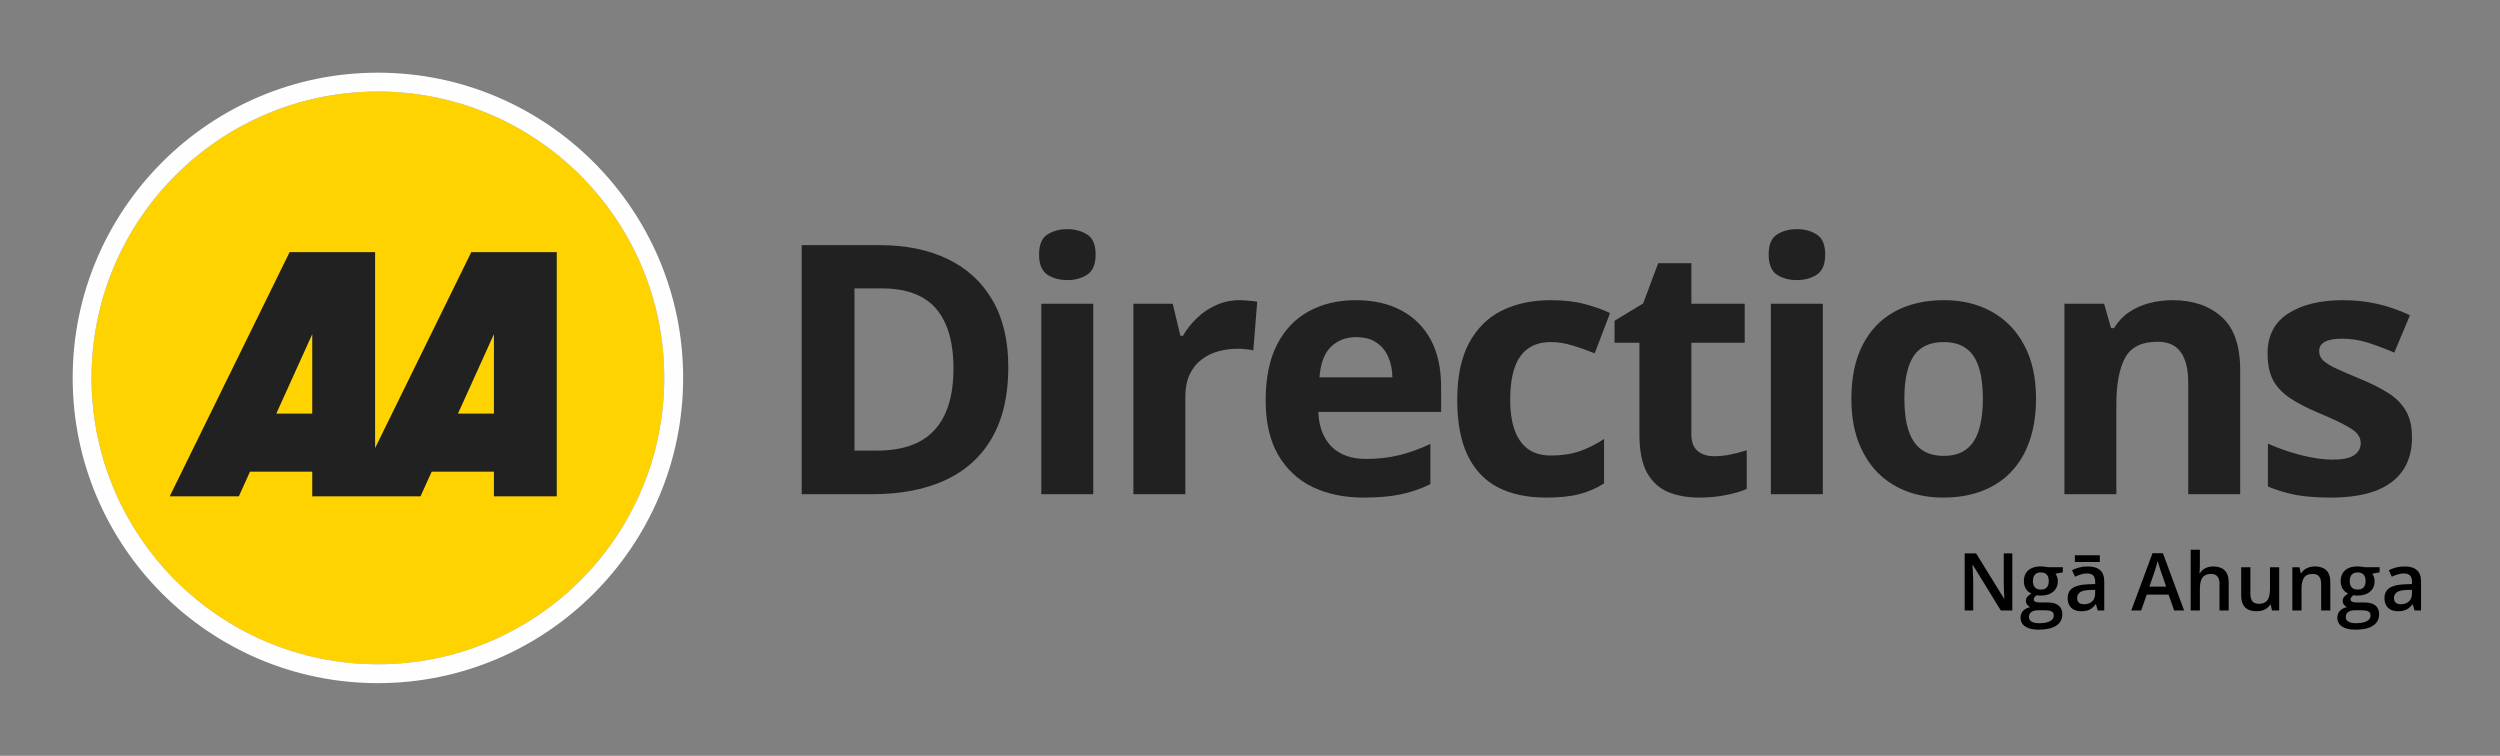
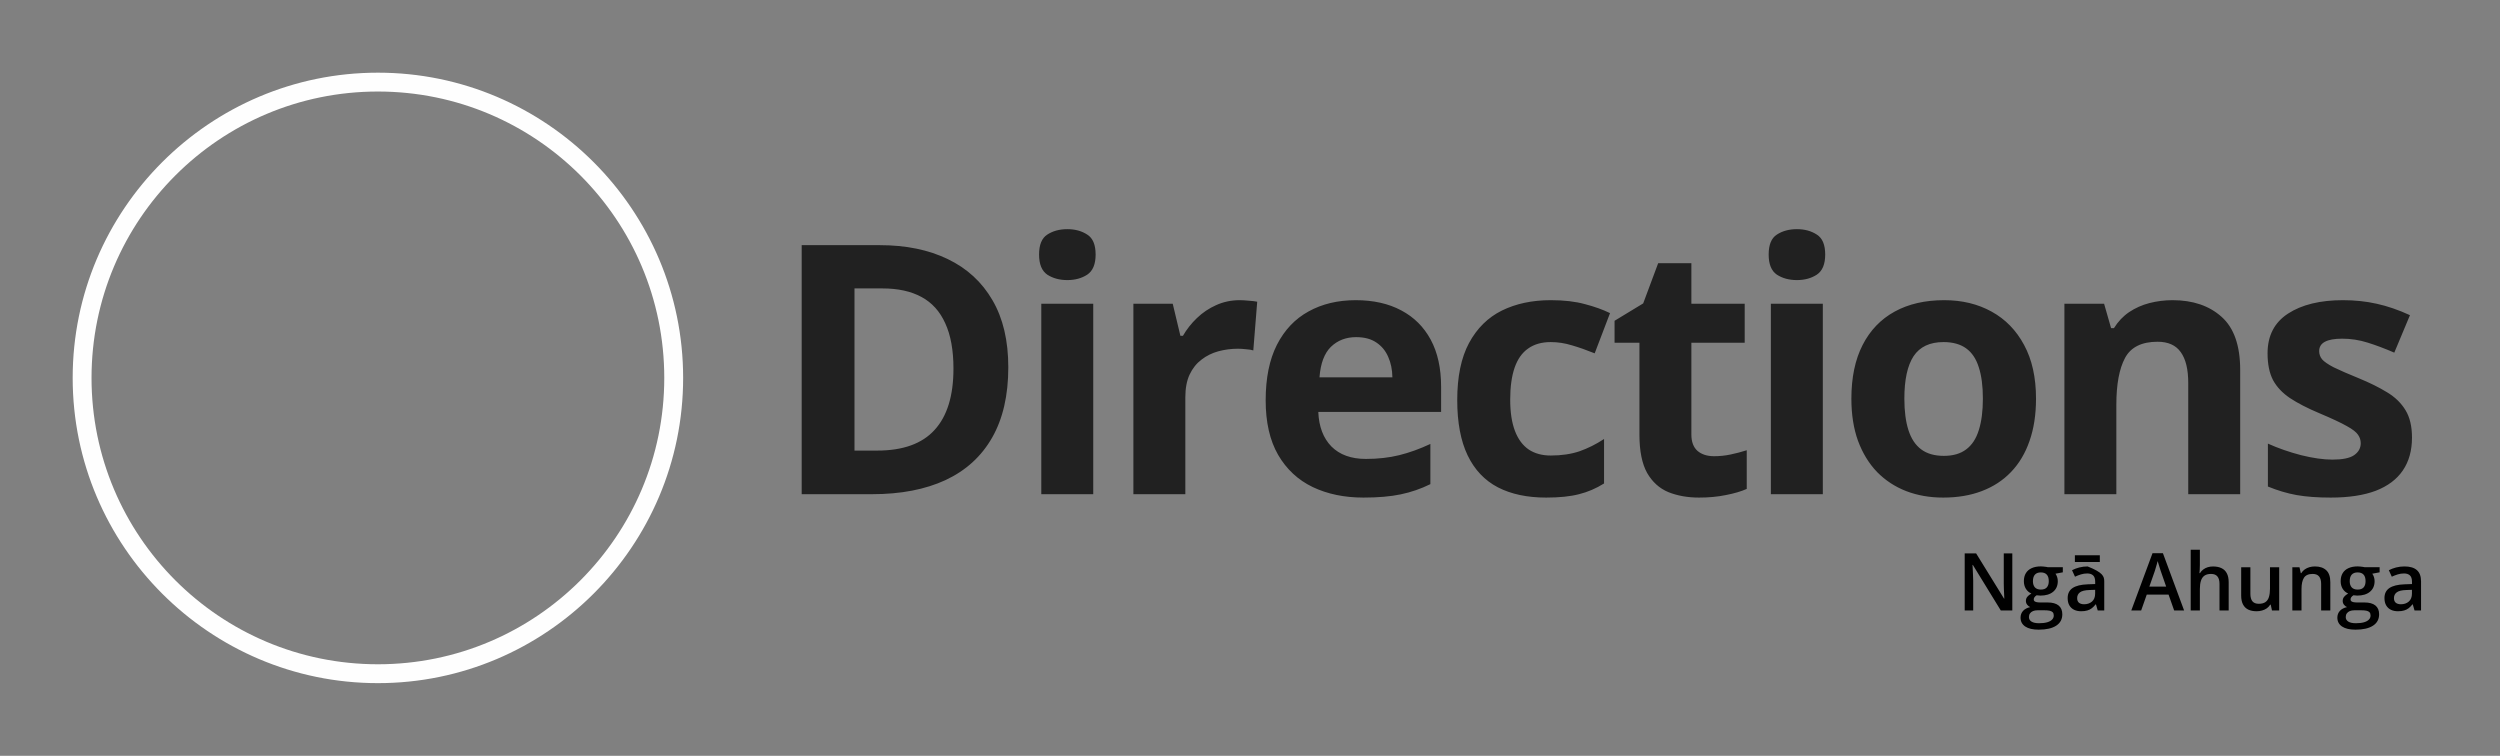
<svg xmlns="http://www.w3.org/2000/svg" width="172" height="52" viewBox="0 0 172 52" fill="none">
  <rect x="0" y="0" width="172" height="52" fill="#808080" stroke="none" />
-   <path fill-rule="evenodd" clip-rule="evenodd" d="M45.702 26C45.702 36.882 36.881 45.702 26 45.702C15.118 45.702 6.297 36.882 6.297 26C6.297 15.118 15.118 6.297 26 6.297C36.881 6.297 45.702 15.118 45.702 26Z" fill="#FFD300" />
  <path fill-rule="evenodd" clip-rule="evenodd" d="M26 5C14.421 5 5 14.421 5 26C5 37.579 14.421 47 26 47C37.58 47 47 37.579 47 26C47 14.421 37.58 5 26 5ZM26 6.297C36.881 6.297 45.702 15.118 45.702 26C45.702 36.881 36.881 45.702 26 45.702C15.118 45.702 6.297 36.881 6.297 26C6.297 15.118 15.118 6.297 26 6.297Z" fill="#FEFEFE" />
-   <path fill-rule="evenodd" clip-rule="evenodd" d="M31.509 28.454L33.981 22.994V28.454H31.509ZM19.01 28.454L21.482 22.994V28.454H19.01ZM32.425 17.345L25.807 30.825V17.345H19.926L11.675 34.149H16.432L17.201 32.45H21.482V34.149H28.931L29.7 32.45H33.981V34.149H38.306V17.345H32.425Z" fill="#212121" />
  <path d="M69.371 25.27C69.371 27.199 69 28.812 68.258 30.109C67.523 31.398 66.457 32.371 65.059 33.027C63.66 33.676 61.977 34 60.008 34H55.156V16.867H60.535C62.332 16.867 63.891 17.188 65.211 17.828C66.531 18.461 67.555 19.402 68.281 20.652C69.008 21.895 69.371 23.434 69.371 25.27ZM65.598 25.363C65.598 24.098 65.41 23.059 65.035 22.246C64.668 21.426 64.121 20.82 63.395 20.43C62.676 20.039 61.785 19.844 60.723 19.844H58.789V31H60.348C62.121 31 63.438 30.527 64.297 29.582C65.164 28.637 65.598 27.23 65.598 25.363ZM75.215 20.898V34H71.641V20.898H75.215ZM73.434 15.766C73.965 15.766 74.422 15.891 74.805 16.141C75.188 16.383 75.379 16.84 75.379 17.512C75.379 18.176 75.188 18.637 74.805 18.895C74.422 19.145 73.965 19.27 73.434 19.27C72.894 19.27 72.434 19.145 72.051 18.895C71.676 18.637 71.488 18.176 71.488 17.512C71.488 16.84 71.676 16.383 72.051 16.141C72.434 15.891 72.894 15.766 73.434 15.766ZM85.289 20.652C85.469 20.652 85.676 20.664 85.91 20.688C86.152 20.703 86.348 20.727 86.496 20.758L86.227 24.109C86.109 24.07 85.941 24.043 85.723 24.027C85.512 24.004 85.328 23.992 85.172 23.992C84.711 23.992 84.262 24.051 83.824 24.168C83.394 24.285 83.008 24.477 82.664 24.742C82.32 25 82.047 25.344 81.844 25.773C81.648 26.195 81.551 26.715 81.551 27.332V34H77.977V20.898H80.684L81.211 23.102H81.387C81.644 22.656 81.965 22.25 82.348 21.883C82.738 21.508 83.18 21.211 83.672 20.992C84.172 20.766 84.711 20.652 85.289 20.652ZM93.277 20.652C94.488 20.652 95.531 20.887 96.406 21.355C97.281 21.816 97.957 22.488 98.434 23.371C98.91 24.254 99.148 25.332 99.148 26.605V28.34H90.699C90.738 29.348 91.039 30.141 91.602 30.719C92.172 31.289 92.961 31.574 93.969 31.574C94.805 31.574 95.57 31.488 96.266 31.316C96.961 31.145 97.676 30.887 98.41 30.543V33.309C97.762 33.629 97.082 33.863 96.371 34.012C95.668 34.16 94.812 34.234 93.805 34.234C92.492 34.234 91.328 33.992 90.312 33.508C89.305 33.023 88.512 32.285 87.934 31.293C87.363 30.301 87.078 29.051 87.078 27.543C87.078 26.012 87.336 24.738 87.852 23.723C88.375 22.699 89.102 21.934 90.031 21.426C90.961 20.91 92.043 20.652 93.277 20.652ZM93.301 23.195C92.606 23.195 92.027 23.418 91.566 23.863C91.113 24.309 90.852 25.008 90.781 25.961H95.797C95.789 25.43 95.691 24.957 95.504 24.543C95.324 24.129 95.051 23.801 94.684 23.559C94.324 23.316 93.863 23.195 93.301 23.195ZM106.375 34.234C105.078 34.234 103.973 34 103.059 33.531C102.145 33.055 101.449 32.32 100.973 31.328C100.496 30.336 100.258 29.066 100.258 27.52C100.258 25.918 100.527 24.613 101.066 23.605C101.613 22.59 102.367 21.844 103.328 21.367C104.297 20.891 105.418 20.652 106.691 20.652C107.598 20.652 108.379 20.742 109.035 20.922C109.699 21.094 110.277 21.301 110.77 21.543L109.715 24.309C109.152 24.082 108.629 23.898 108.145 23.758C107.66 23.609 107.176 23.535 106.691 23.535C106.066 23.535 105.547 23.684 105.133 23.98C104.719 24.27 104.41 24.707 104.207 25.293C104.004 25.879 103.902 26.613 103.902 27.496C103.902 28.363 104.012 29.082 104.23 29.652C104.449 30.223 104.766 30.648 105.18 30.93C105.594 31.203 106.098 31.34 106.691 31.34C107.434 31.34 108.094 31.242 108.672 31.047C109.25 30.844 109.812 30.562 110.359 30.203V33.262C109.812 33.605 109.238 33.852 108.637 34C108.043 34.156 107.289 34.234 106.375 34.234ZM117.926 31.387C118.316 31.387 118.695 31.348 119.062 31.27C119.438 31.191 119.809 31.094 120.176 30.977V33.637C119.793 33.809 119.316 33.949 118.746 34.059C118.184 34.176 117.566 34.234 116.895 34.234C116.113 34.234 115.41 34.109 114.785 33.859C114.168 33.602 113.68 33.16 113.32 32.535C112.969 31.902 112.793 31.023 112.793 29.898V23.582H111.082V22.07L113.051 20.875L114.082 18.109H116.367V20.898H120.035V23.582H116.367V29.898C116.367 30.398 116.508 30.773 116.789 31.023C117.078 31.266 117.457 31.387 117.926 31.387ZM125.41 20.898V34H121.836V20.898H125.41ZM123.629 15.766C124.16 15.766 124.617 15.891 125 16.141C125.383 16.383 125.574 16.84 125.574 17.512C125.574 18.176 125.383 18.637 125 18.895C124.617 19.145 124.16 19.27 123.629 19.27C123.09 19.27 122.629 19.145 122.246 18.895C121.871 18.637 121.684 18.176 121.684 17.512C121.684 16.84 121.871 16.383 122.246 16.141C122.629 15.891 123.09 15.766 123.629 15.766ZM140.078 27.426C140.078 28.52 139.93 29.488 139.633 30.332C139.344 31.176 138.918 31.891 138.355 32.477C137.801 33.055 137.129 33.492 136.34 33.789C135.559 34.086 134.676 34.234 133.691 34.234C132.77 34.234 131.922 34.086 131.148 33.789C130.383 33.492 129.715 33.055 129.145 32.477C128.582 31.891 128.145 31.176 127.832 30.332C127.527 29.488 127.375 28.52 127.375 27.426C127.375 25.973 127.633 24.742 128.148 23.734C128.664 22.727 129.398 21.961 130.352 21.438C131.305 20.914 132.441 20.652 133.762 20.652C134.988 20.652 136.074 20.914 137.02 21.438C137.973 21.961 138.719 22.727 139.258 23.734C139.805 24.742 140.078 25.973 140.078 27.426ZM131.02 27.426C131.02 28.285 131.113 29.008 131.301 29.594C131.488 30.18 131.781 30.621 132.18 30.918C132.578 31.215 133.098 31.363 133.738 31.363C134.371 31.363 134.883 31.215 135.273 30.918C135.672 30.621 135.961 30.18 136.141 29.594C136.328 29.008 136.422 28.285 136.422 27.426C136.422 26.559 136.328 25.84 136.141 25.27C135.961 24.691 135.672 24.258 135.273 23.969C134.875 23.68 134.355 23.535 133.715 23.535C132.77 23.535 132.082 23.859 131.652 24.508C131.23 25.156 131.02 26.129 131.02 27.426ZM149.473 20.652C150.871 20.652 151.996 21.035 152.848 21.801C153.699 22.559 154.125 23.777 154.125 25.457V34H150.551V26.348C150.551 25.41 150.379 24.703 150.035 24.227C149.699 23.75 149.168 23.512 148.441 23.512C147.348 23.512 146.602 23.883 146.203 24.625C145.805 25.367 145.605 26.438 145.605 27.836V34H142.031V20.898H144.762L145.242 22.574H145.441C145.723 22.121 146.07 21.754 146.484 21.473C146.906 21.191 147.371 20.984 147.879 20.852C148.395 20.719 148.926 20.652 149.473 20.652ZM165.945 30.109C165.945 31 165.734 31.754 165.312 32.371C164.898 32.98 164.277 33.445 163.449 33.766C162.621 34.078 161.59 34.234 160.355 34.234C159.441 34.234 158.656 34.176 158 34.059C157.352 33.941 156.695 33.746 156.031 33.473V30.52C156.742 30.84 157.504 31.105 158.316 31.316C159.137 31.52 159.855 31.621 160.473 31.621C161.168 31.621 161.664 31.52 161.961 31.316C162.266 31.105 162.418 30.832 162.418 30.496C162.418 30.277 162.355 30.082 162.23 29.91C162.113 29.73 161.855 29.531 161.457 29.312C161.059 29.086 160.434 28.793 159.582 28.434C158.762 28.09 158.086 27.742 157.555 27.391C157.031 27.039 156.641 26.625 156.383 26.148C156.133 25.664 156.008 25.051 156.008 24.309C156.008 23.098 156.477 22.188 157.414 21.578C158.359 20.961 159.621 20.652 161.199 20.652C162.012 20.652 162.785 20.734 163.52 20.898C164.262 21.062 165.023 21.324 165.805 21.684L164.727 24.262C164.078 23.98 163.465 23.75 162.887 23.57C162.316 23.391 161.734 23.301 161.141 23.301C160.617 23.301 160.223 23.371 159.957 23.512C159.691 23.652 159.559 23.867 159.559 24.156C159.559 24.367 159.625 24.555 159.758 24.719C159.898 24.883 160.164 25.066 160.555 25.27C160.953 25.465 161.535 25.719 162.301 26.031C163.043 26.336 163.688 26.656 164.234 26.992C164.781 27.32 165.203 27.73 165.5 28.223C165.797 28.707 165.945 29.336 165.945 30.109Z" fill="#212121" />
-   <path d="M138.447 42H137.655L135.732 38.866H135.708C135.715 38.972 135.721 39.084 135.727 39.202C135.734 39.32 135.739 39.442 135.743 39.567C135.748 39.692 135.753 39.819 135.756 39.948V42H135.171V38.074H135.958L137.878 41.186H137.897C137.893 41.095 137.889 40.99 137.883 40.872C137.878 40.754 137.873 40.632 137.867 40.507C137.864 40.38 137.861 40.257 137.859 40.139V38.074H138.447V42ZM140.263 43.321C139.86 43.321 139.551 43.249 139.336 43.104C139.121 42.959 139.014 42.755 139.014 42.494C139.014 42.312 139.071 42.157 139.186 42.029C139.3 41.904 139.464 41.817 139.677 41.769C139.597 41.733 139.527 41.678 139.468 41.602C139.41 41.526 139.382 41.441 139.382 41.347C139.382 41.236 139.413 41.142 139.476 41.063C139.538 40.984 139.632 40.908 139.758 40.834C139.602 40.768 139.477 40.661 139.382 40.512C139.289 40.362 139.242 40.185 139.242 39.983C139.242 39.768 139.288 39.586 139.379 39.435C139.47 39.283 139.604 39.168 139.779 39.089C139.955 39.008 140.167 38.968 140.416 38.968C140.469 38.968 140.528 38.972 140.59 38.979C140.655 38.984 140.714 38.991 140.768 39C140.823 39.007 140.865 39.016 140.894 39.024H141.922V39.376L141.417 39.47C141.466 39.538 141.504 39.616 141.533 39.704C141.562 39.79 141.576 39.884 141.576 39.986C141.576 40.294 141.469 40.536 141.256 40.714C141.045 40.889 140.753 40.977 140.381 40.977C140.291 40.973 140.205 40.966 140.12 40.955C140.056 40.995 140.007 41.039 139.973 41.087C139.939 41.133 139.922 41.186 139.922 41.245C139.922 41.294 139.939 41.333 139.973 41.364C140.007 41.392 140.057 41.414 140.123 41.428C140.191 41.442 140.273 41.45 140.37 41.45H140.883C141.209 41.45 141.458 41.518 141.63 41.656C141.802 41.794 141.887 41.996 141.887 42.263C141.887 42.602 141.748 42.862 141.469 43.045C141.189 43.229 140.787 43.321 140.263 43.321ZM140.287 42.878C140.507 42.878 140.692 42.857 140.843 42.814C140.993 42.771 141.107 42.709 141.184 42.628C141.261 42.55 141.299 42.456 141.299 42.346C141.299 42.25 141.275 42.175 141.227 42.123C141.178 42.072 141.106 42.036 141.009 42.016C140.913 41.996 140.793 41.987 140.649 41.987H140.182C140.066 41.987 139.963 42.005 139.873 42.04C139.784 42.078 139.714 42.132 139.664 42.201C139.615 42.271 139.591 42.355 139.591 42.454C139.591 42.59 139.651 42.695 139.771 42.768C139.893 42.842 140.065 42.878 140.287 42.878ZM140.41 40.563C140.595 40.563 140.732 40.513 140.821 40.413C140.911 40.311 140.956 40.168 140.956 39.983C140.956 39.783 140.909 39.632 140.816 39.532C140.725 39.432 140.589 39.382 140.408 39.382C140.23 39.382 140.095 39.433 140.002 39.535C139.911 39.637 139.865 39.788 139.865 39.989C139.865 40.169 139.911 40.311 140.002 40.413C140.095 40.513 140.231 40.563 140.41 40.563ZM143.63 38.971C144.006 38.971 144.29 39.054 144.482 39.221C144.675 39.387 144.772 39.647 144.772 39.999V42H144.323L144.202 41.578H144.181C144.097 41.686 144.01 41.774 143.92 41.844C143.831 41.914 143.727 41.966 143.609 42C143.493 42.036 143.35 42.054 143.182 42.054C143.005 42.054 142.846 42.022 142.707 41.957C142.567 41.891 142.457 41.791 142.376 41.656C142.296 41.522 142.255 41.352 142.255 41.146C142.255 40.84 142.369 40.61 142.596 40.456C142.826 40.302 143.171 40.217 143.633 40.201L144.149 40.182V40.026C144.149 39.82 144.1 39.673 144.004 39.586C143.909 39.498 143.774 39.454 143.601 39.454C143.452 39.454 143.308 39.476 143.168 39.519C143.029 39.562 142.893 39.614 142.76 39.677L142.556 39.231C142.701 39.154 142.866 39.092 143.05 39.043C143.236 38.995 143.43 38.971 143.63 38.971ZM144.146 40.579L143.762 40.593C143.447 40.603 143.226 40.657 143.099 40.754C142.972 40.851 142.908 40.983 142.908 41.151C142.908 41.298 142.952 41.406 143.04 41.474C143.127 41.54 143.243 41.573 143.386 41.573C143.604 41.573 143.785 41.511 143.928 41.388C144.073 41.262 144.146 41.079 144.146 40.837V40.579ZM144.468 38.2V38.665H142.752V38.2H144.468ZM149.582 42L149.198 40.91H147.696L147.312 42H146.633L148.094 38.058H148.808L150.266 42H149.582ZM149.031 40.356L148.658 39.282C148.643 39.236 148.623 39.17 148.596 39.086C148.569 39 148.542 38.913 148.515 38.826C148.489 38.736 148.466 38.661 148.448 38.6C148.43 38.673 148.408 38.756 148.381 38.847C148.356 38.937 148.331 39.021 148.306 39.1C148.283 39.178 148.265 39.239 148.252 39.282L147.876 40.356H149.031ZM151.351 37.821V38.871C151.351 38.981 151.348 39.087 151.341 39.191C151.335 39.295 151.329 39.375 151.322 39.433H151.357C151.419 39.329 151.496 39.244 151.588 39.178C151.679 39.109 151.781 39.058 151.894 39.024C152.008 38.99 152.13 38.973 152.259 38.973C152.486 38.973 152.68 39.012 152.839 39.089C152.998 39.164 153.12 39.281 153.204 39.441C153.29 39.6 153.333 39.807 153.333 40.061V42H152.702V40.179C152.702 39.948 152.655 39.776 152.56 39.661C152.465 39.544 152.318 39.486 152.119 39.486C151.928 39.486 151.776 39.527 151.663 39.607C151.552 39.686 151.472 39.803 151.424 39.959C151.375 40.113 151.351 40.301 151.351 40.523V42H150.72V37.821H151.351ZM156.808 39.027V42H156.312L156.226 41.6H156.191C156.128 41.702 156.048 41.787 155.952 41.855C155.855 41.921 155.748 41.971 155.629 42.003C155.511 42.037 155.387 42.054 155.256 42.054C155.032 42.054 154.841 42.016 154.681 41.941C154.524 41.864 154.403 41.746 154.319 41.586C154.235 41.427 154.193 41.221 154.193 40.969V39.027H154.826V40.851C154.826 41.081 154.873 41.254 154.966 41.369C155.061 41.483 155.208 41.541 155.406 41.541C155.598 41.541 155.75 41.501 155.863 41.423C155.976 41.344 156.056 41.227 156.102 41.074C156.15 40.919 156.175 40.731 156.175 40.507V39.027H156.808ZM159.263 38.971C159.598 38.971 159.858 39.057 160.044 39.231C160.232 39.403 160.326 39.68 160.326 40.061V42H159.695V40.179C159.695 39.948 159.648 39.776 159.553 39.661C159.458 39.544 159.311 39.486 159.113 39.486C158.824 39.486 158.624 39.575 158.511 39.752C158.4 39.929 158.344 40.186 158.344 40.523V42H157.713V39.027H158.205L158.293 39.43H158.328C158.393 39.326 158.472 39.241 158.567 39.175C158.664 39.107 158.771 39.056 158.89 39.022C159.01 38.988 159.134 38.971 159.263 38.971ZM162.059 43.321C161.656 43.321 161.347 43.249 161.132 43.104C160.917 42.959 160.81 42.755 160.81 42.494C160.81 42.312 160.867 42.157 160.982 42.029C161.096 41.904 161.26 41.817 161.473 41.769C161.393 41.733 161.323 41.678 161.264 41.602C161.206 41.526 161.178 41.441 161.178 41.347C161.178 41.236 161.209 41.142 161.272 41.063C161.334 40.984 161.428 40.908 161.554 40.834C161.398 40.768 161.273 40.661 161.178 40.512C161.085 40.362 161.038 40.185 161.038 39.983C161.038 39.768 161.084 39.586 161.175 39.435C161.266 39.283 161.4 39.168 161.575 39.089C161.751 39.008 161.963 38.968 162.212 38.968C162.265 38.968 162.324 38.972 162.386 38.979C162.451 38.984 162.51 38.991 162.563 39C162.619 39.007 162.661 39.016 162.69 39.024H163.718V39.376L163.213 39.47C163.262 39.538 163.3 39.616 163.329 39.704C163.358 39.79 163.372 39.884 163.372 39.986C163.372 40.294 163.265 40.536 163.052 40.714C162.841 40.889 162.549 40.977 162.177 40.977C162.087 40.973 162 40.966 161.916 40.955C161.852 40.995 161.803 41.039 161.769 41.087C161.735 41.133 161.718 41.186 161.718 41.245C161.718 41.294 161.735 41.333 161.769 41.364C161.803 41.392 161.853 41.414 161.919 41.428C161.987 41.442 162.069 41.45 162.166 41.45H162.679C163.005 41.45 163.254 41.518 163.426 41.656C163.597 41.794 163.683 41.996 163.683 42.263C163.683 42.602 163.544 42.862 163.264 43.045C162.985 43.229 162.583 43.321 162.059 43.321ZM162.083 42.878C162.303 42.878 162.488 42.857 162.639 42.814C162.789 42.771 162.903 42.709 162.98 42.628C163.057 42.55 163.095 42.456 163.095 42.346C163.095 42.25 163.071 42.175 163.023 42.123C162.974 42.072 162.902 42.036 162.805 42.016C162.708 41.996 162.589 41.987 162.445 41.987H161.978C161.862 41.987 161.759 42.005 161.669 42.04C161.58 42.078 161.51 42.132 161.46 42.201C161.411 42.271 161.387 42.355 161.387 42.454C161.387 42.59 161.447 42.695 161.567 42.768C161.689 42.842 161.861 42.878 162.083 42.878ZM162.206 40.563C162.391 40.563 162.528 40.513 162.617 40.413C162.707 40.311 162.751 40.168 162.751 39.983C162.751 39.783 162.705 39.632 162.612 39.532C162.521 39.432 162.384 39.382 162.204 39.382C162.026 39.382 161.891 39.433 161.798 39.535C161.707 39.637 161.661 39.788 161.661 39.989C161.661 40.169 161.707 40.311 161.798 40.413C161.891 40.513 162.027 40.563 162.206 40.563ZM165.426 38.971C165.802 38.971 166.086 39.054 166.278 39.221C166.471 39.387 166.568 39.647 166.568 39.999V42H166.119L165.998 41.578H165.977C165.893 41.686 165.806 41.774 165.716 41.844C165.627 41.914 165.523 41.966 165.405 42C165.288 42.036 165.146 42.054 164.978 42.054C164.801 42.054 164.642 42.022 164.502 41.957C164.363 41.891 164.253 41.791 164.172 41.656C164.092 41.522 164.051 41.352 164.051 41.146C164.051 40.84 164.165 40.61 164.392 40.456C164.622 40.302 164.967 40.217 165.429 40.201L165.945 40.182V40.026C165.945 39.82 165.896 39.673 165.8 39.586C165.705 39.498 165.57 39.454 165.397 39.454C165.248 39.454 165.104 39.476 164.964 39.519C164.825 39.562 164.689 39.614 164.556 39.677L164.352 39.231C164.497 39.154 164.662 39.092 164.846 39.043C165.032 38.995 165.226 38.971 165.426 38.971ZM165.942 40.579L165.558 40.593C165.243 40.603 165.022 40.657 164.895 40.754C164.767 40.851 164.704 40.983 164.704 41.151C164.704 41.298 164.748 41.406 164.835 41.474C164.923 41.54 165.039 41.573 165.182 41.573C165.4 41.573 165.581 41.511 165.724 41.388C165.869 41.262 165.942 41.079 165.942 40.837V40.579Z" fill="black" />
+   <path d="M138.447 42H137.655L135.732 38.866H135.708C135.715 38.972 135.721 39.084 135.727 39.202C135.734 39.32 135.739 39.442 135.743 39.567C135.748 39.692 135.753 39.819 135.756 39.948V42H135.171V38.074H135.958L137.878 41.186H137.897C137.893 41.095 137.889 40.99 137.883 40.872C137.878 40.754 137.873 40.632 137.867 40.507C137.864 40.38 137.861 40.257 137.859 40.139V38.074H138.447V42ZM140.263 43.321C139.86 43.321 139.551 43.249 139.336 43.104C139.121 42.959 139.014 42.755 139.014 42.494C139.014 42.312 139.071 42.157 139.186 42.029C139.3 41.904 139.464 41.817 139.677 41.769C139.597 41.733 139.527 41.678 139.468 41.602C139.41 41.526 139.382 41.441 139.382 41.347C139.382 41.236 139.413 41.142 139.476 41.063C139.538 40.984 139.632 40.908 139.758 40.834C139.602 40.768 139.477 40.661 139.382 40.512C139.289 40.362 139.242 40.185 139.242 39.983C139.242 39.768 139.288 39.586 139.379 39.435C139.47 39.283 139.604 39.168 139.779 39.089C139.955 39.008 140.167 38.968 140.416 38.968C140.469 38.968 140.528 38.972 140.59 38.979C140.655 38.984 140.714 38.991 140.768 39C140.823 39.007 140.865 39.016 140.894 39.024H141.922V39.376L141.417 39.47C141.466 39.538 141.504 39.616 141.533 39.704C141.562 39.79 141.576 39.884 141.576 39.986C141.576 40.294 141.469 40.536 141.256 40.714C141.045 40.889 140.753 40.977 140.381 40.977C140.291 40.973 140.205 40.966 140.12 40.955C140.056 40.995 140.007 41.039 139.973 41.087C139.939 41.133 139.922 41.186 139.922 41.245C139.922 41.294 139.939 41.333 139.973 41.364C140.007 41.392 140.057 41.414 140.123 41.428C140.191 41.442 140.273 41.45 140.37 41.45H140.883C141.209 41.45 141.458 41.518 141.63 41.656C141.802 41.794 141.887 41.996 141.887 42.263C141.887 42.602 141.748 42.862 141.469 43.045C141.189 43.229 140.787 43.321 140.263 43.321ZM140.287 42.878C140.507 42.878 140.692 42.857 140.843 42.814C140.993 42.771 141.107 42.709 141.184 42.628C141.261 42.55 141.299 42.456 141.299 42.346C141.299 42.25 141.275 42.175 141.227 42.123C141.178 42.072 141.106 42.036 141.009 42.016C140.913 41.996 140.793 41.987 140.649 41.987H140.182C140.066 41.987 139.963 42.005 139.873 42.04C139.784 42.078 139.714 42.132 139.664 42.201C139.615 42.271 139.591 42.355 139.591 42.454C139.591 42.59 139.651 42.695 139.771 42.768C139.893 42.842 140.065 42.878 140.287 42.878ZM140.41 40.563C140.595 40.563 140.732 40.513 140.821 40.413C140.911 40.311 140.956 40.168 140.956 39.983C140.956 39.783 140.909 39.632 140.816 39.532C140.725 39.432 140.589 39.382 140.408 39.382C140.23 39.382 140.095 39.433 140.002 39.535C139.911 39.637 139.865 39.788 139.865 39.989C139.865 40.169 139.911 40.311 140.002 40.413C140.095 40.513 140.231 40.563 140.41 40.563ZM143.63 38.971C144.675 39.387 144.772 39.647 144.772 39.999V42H144.323L144.202 41.578H144.181C144.097 41.686 144.01 41.774 143.92 41.844C143.831 41.914 143.727 41.966 143.609 42C143.493 42.036 143.35 42.054 143.182 42.054C143.005 42.054 142.846 42.022 142.707 41.957C142.567 41.891 142.457 41.791 142.376 41.656C142.296 41.522 142.255 41.352 142.255 41.146C142.255 40.84 142.369 40.61 142.596 40.456C142.826 40.302 143.171 40.217 143.633 40.201L144.149 40.182V40.026C144.149 39.82 144.1 39.673 144.004 39.586C143.909 39.498 143.774 39.454 143.601 39.454C143.452 39.454 143.308 39.476 143.168 39.519C143.029 39.562 142.893 39.614 142.76 39.677L142.556 39.231C142.701 39.154 142.866 39.092 143.05 39.043C143.236 38.995 143.43 38.971 143.63 38.971ZM144.146 40.579L143.762 40.593C143.447 40.603 143.226 40.657 143.099 40.754C142.972 40.851 142.908 40.983 142.908 41.151C142.908 41.298 142.952 41.406 143.04 41.474C143.127 41.54 143.243 41.573 143.386 41.573C143.604 41.573 143.785 41.511 143.928 41.388C144.073 41.262 144.146 41.079 144.146 40.837V40.579ZM144.468 38.2V38.665H142.752V38.2H144.468ZM149.582 42L149.198 40.91H147.696L147.312 42H146.633L148.094 38.058H148.808L150.266 42H149.582ZM149.031 40.356L148.658 39.282C148.643 39.236 148.623 39.17 148.596 39.086C148.569 39 148.542 38.913 148.515 38.826C148.489 38.736 148.466 38.661 148.448 38.6C148.43 38.673 148.408 38.756 148.381 38.847C148.356 38.937 148.331 39.021 148.306 39.1C148.283 39.178 148.265 39.239 148.252 39.282L147.876 40.356H149.031ZM151.351 37.821V38.871C151.351 38.981 151.348 39.087 151.341 39.191C151.335 39.295 151.329 39.375 151.322 39.433H151.357C151.419 39.329 151.496 39.244 151.588 39.178C151.679 39.109 151.781 39.058 151.894 39.024C152.008 38.99 152.13 38.973 152.259 38.973C152.486 38.973 152.68 39.012 152.839 39.089C152.998 39.164 153.12 39.281 153.204 39.441C153.29 39.6 153.333 39.807 153.333 40.061V42H152.702V40.179C152.702 39.948 152.655 39.776 152.56 39.661C152.465 39.544 152.318 39.486 152.119 39.486C151.928 39.486 151.776 39.527 151.663 39.607C151.552 39.686 151.472 39.803 151.424 39.959C151.375 40.113 151.351 40.301 151.351 40.523V42H150.72V37.821H151.351ZM156.808 39.027V42H156.312L156.226 41.6H156.191C156.128 41.702 156.048 41.787 155.952 41.855C155.855 41.921 155.748 41.971 155.629 42.003C155.511 42.037 155.387 42.054 155.256 42.054C155.032 42.054 154.841 42.016 154.681 41.941C154.524 41.864 154.403 41.746 154.319 41.586C154.235 41.427 154.193 41.221 154.193 40.969V39.027H154.826V40.851C154.826 41.081 154.873 41.254 154.966 41.369C155.061 41.483 155.208 41.541 155.406 41.541C155.598 41.541 155.75 41.501 155.863 41.423C155.976 41.344 156.056 41.227 156.102 41.074C156.15 40.919 156.175 40.731 156.175 40.507V39.027H156.808ZM159.263 38.971C159.598 38.971 159.858 39.057 160.044 39.231C160.232 39.403 160.326 39.68 160.326 40.061V42H159.695V40.179C159.695 39.948 159.648 39.776 159.553 39.661C159.458 39.544 159.311 39.486 159.113 39.486C158.824 39.486 158.624 39.575 158.511 39.752C158.4 39.929 158.344 40.186 158.344 40.523V42H157.713V39.027H158.205L158.293 39.43H158.328C158.393 39.326 158.472 39.241 158.567 39.175C158.664 39.107 158.771 39.056 158.89 39.022C159.01 38.988 159.134 38.971 159.263 38.971ZM162.059 43.321C161.656 43.321 161.347 43.249 161.132 43.104C160.917 42.959 160.81 42.755 160.81 42.494C160.81 42.312 160.867 42.157 160.982 42.029C161.096 41.904 161.26 41.817 161.473 41.769C161.393 41.733 161.323 41.678 161.264 41.602C161.206 41.526 161.178 41.441 161.178 41.347C161.178 41.236 161.209 41.142 161.272 41.063C161.334 40.984 161.428 40.908 161.554 40.834C161.398 40.768 161.273 40.661 161.178 40.512C161.085 40.362 161.038 40.185 161.038 39.983C161.038 39.768 161.084 39.586 161.175 39.435C161.266 39.283 161.4 39.168 161.575 39.089C161.751 39.008 161.963 38.968 162.212 38.968C162.265 38.968 162.324 38.972 162.386 38.979C162.451 38.984 162.51 38.991 162.563 39C162.619 39.007 162.661 39.016 162.69 39.024H163.718V39.376L163.213 39.47C163.262 39.538 163.3 39.616 163.329 39.704C163.358 39.79 163.372 39.884 163.372 39.986C163.372 40.294 163.265 40.536 163.052 40.714C162.841 40.889 162.549 40.977 162.177 40.977C162.087 40.973 162 40.966 161.916 40.955C161.852 40.995 161.803 41.039 161.769 41.087C161.735 41.133 161.718 41.186 161.718 41.245C161.718 41.294 161.735 41.333 161.769 41.364C161.803 41.392 161.853 41.414 161.919 41.428C161.987 41.442 162.069 41.45 162.166 41.45H162.679C163.005 41.45 163.254 41.518 163.426 41.656C163.597 41.794 163.683 41.996 163.683 42.263C163.683 42.602 163.544 42.862 163.264 43.045C162.985 43.229 162.583 43.321 162.059 43.321ZM162.083 42.878C162.303 42.878 162.488 42.857 162.639 42.814C162.789 42.771 162.903 42.709 162.98 42.628C163.057 42.55 163.095 42.456 163.095 42.346C163.095 42.25 163.071 42.175 163.023 42.123C162.974 42.072 162.902 42.036 162.805 42.016C162.708 41.996 162.589 41.987 162.445 41.987H161.978C161.862 41.987 161.759 42.005 161.669 42.04C161.58 42.078 161.51 42.132 161.46 42.201C161.411 42.271 161.387 42.355 161.387 42.454C161.387 42.59 161.447 42.695 161.567 42.768C161.689 42.842 161.861 42.878 162.083 42.878ZM162.206 40.563C162.391 40.563 162.528 40.513 162.617 40.413C162.707 40.311 162.751 40.168 162.751 39.983C162.751 39.783 162.705 39.632 162.612 39.532C162.521 39.432 162.384 39.382 162.204 39.382C162.026 39.382 161.891 39.433 161.798 39.535C161.707 39.637 161.661 39.788 161.661 39.989C161.661 40.169 161.707 40.311 161.798 40.413C161.891 40.513 162.027 40.563 162.206 40.563ZM165.426 38.971C165.802 38.971 166.086 39.054 166.278 39.221C166.471 39.387 166.568 39.647 166.568 39.999V42H166.119L165.998 41.578H165.977C165.893 41.686 165.806 41.774 165.716 41.844C165.627 41.914 165.523 41.966 165.405 42C165.288 42.036 165.146 42.054 164.978 42.054C164.801 42.054 164.642 42.022 164.502 41.957C164.363 41.891 164.253 41.791 164.172 41.656C164.092 41.522 164.051 41.352 164.051 41.146C164.051 40.84 164.165 40.61 164.392 40.456C164.622 40.302 164.967 40.217 165.429 40.201L165.945 40.182V40.026C165.945 39.82 165.896 39.673 165.8 39.586C165.705 39.498 165.57 39.454 165.397 39.454C165.248 39.454 165.104 39.476 164.964 39.519C164.825 39.562 164.689 39.614 164.556 39.677L164.352 39.231C164.497 39.154 164.662 39.092 164.846 39.043C165.032 38.995 165.226 38.971 165.426 38.971ZM165.942 40.579L165.558 40.593C165.243 40.603 165.022 40.657 164.895 40.754C164.767 40.851 164.704 40.983 164.704 41.151C164.704 41.298 164.748 41.406 164.835 41.474C164.923 41.54 165.039 41.573 165.182 41.573C165.4 41.573 165.581 41.511 165.724 41.388C165.869 41.262 165.942 41.079 165.942 40.837V40.579Z" fill="black" />
</svg>